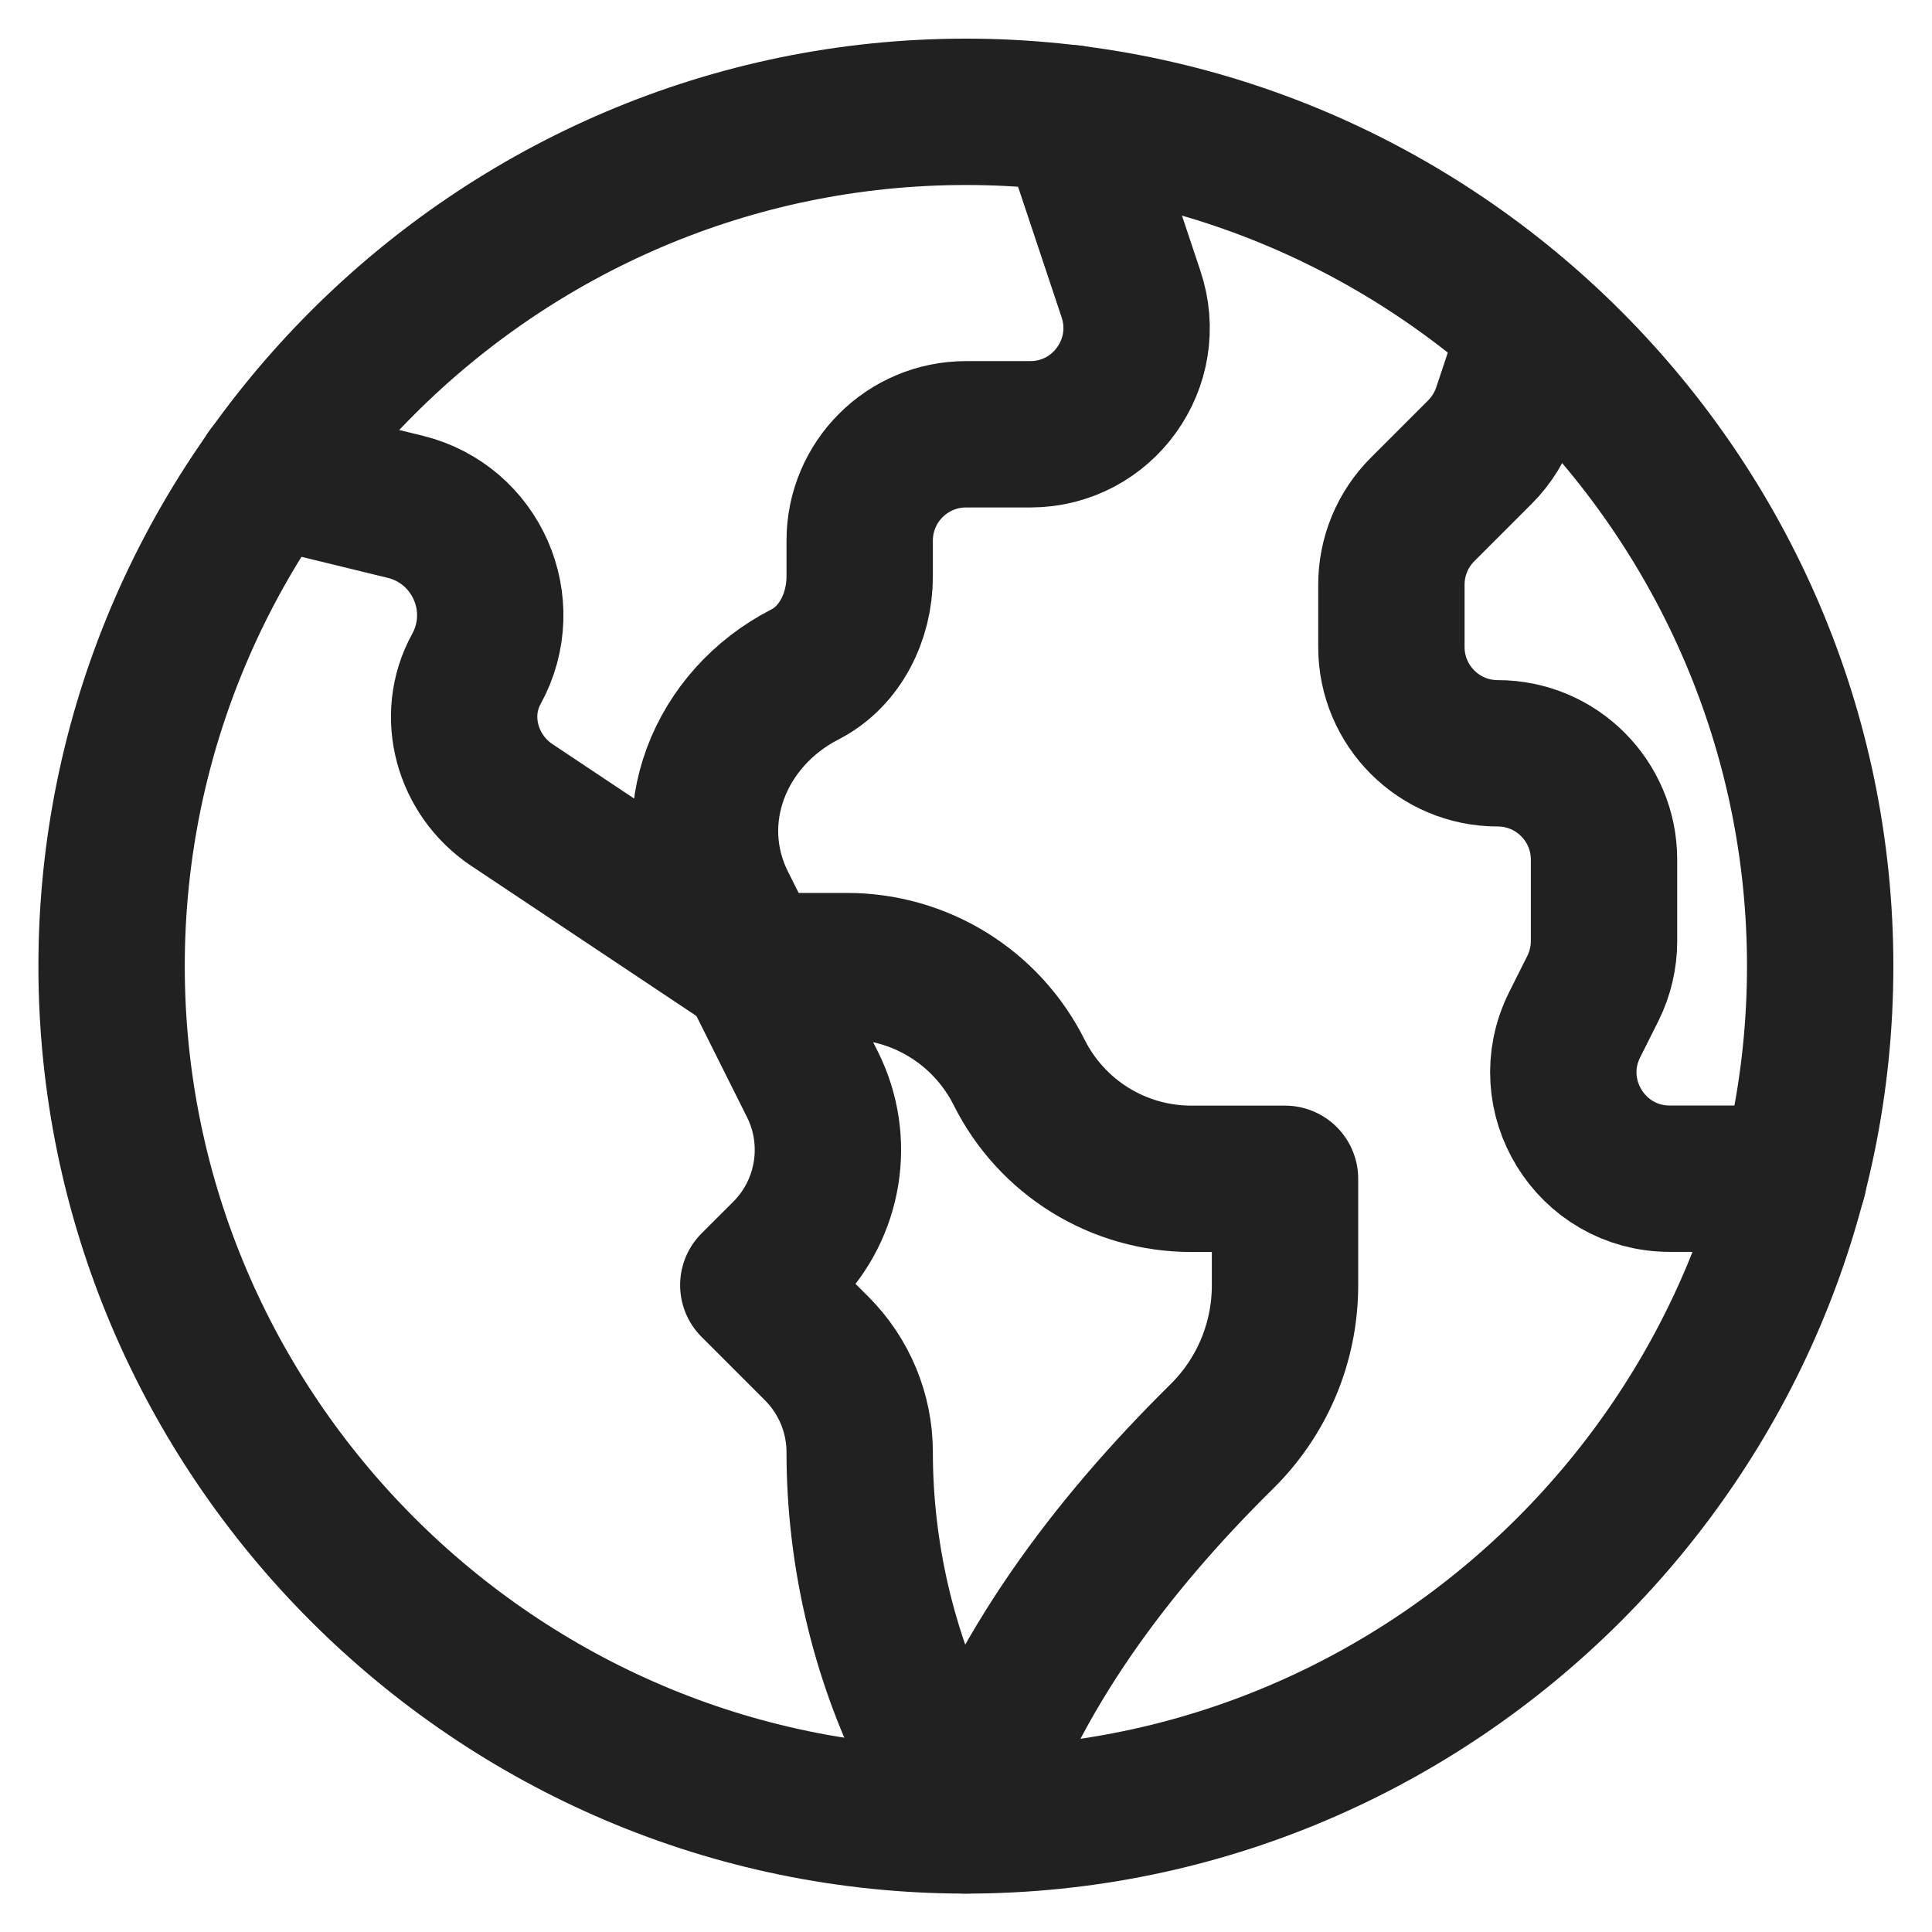
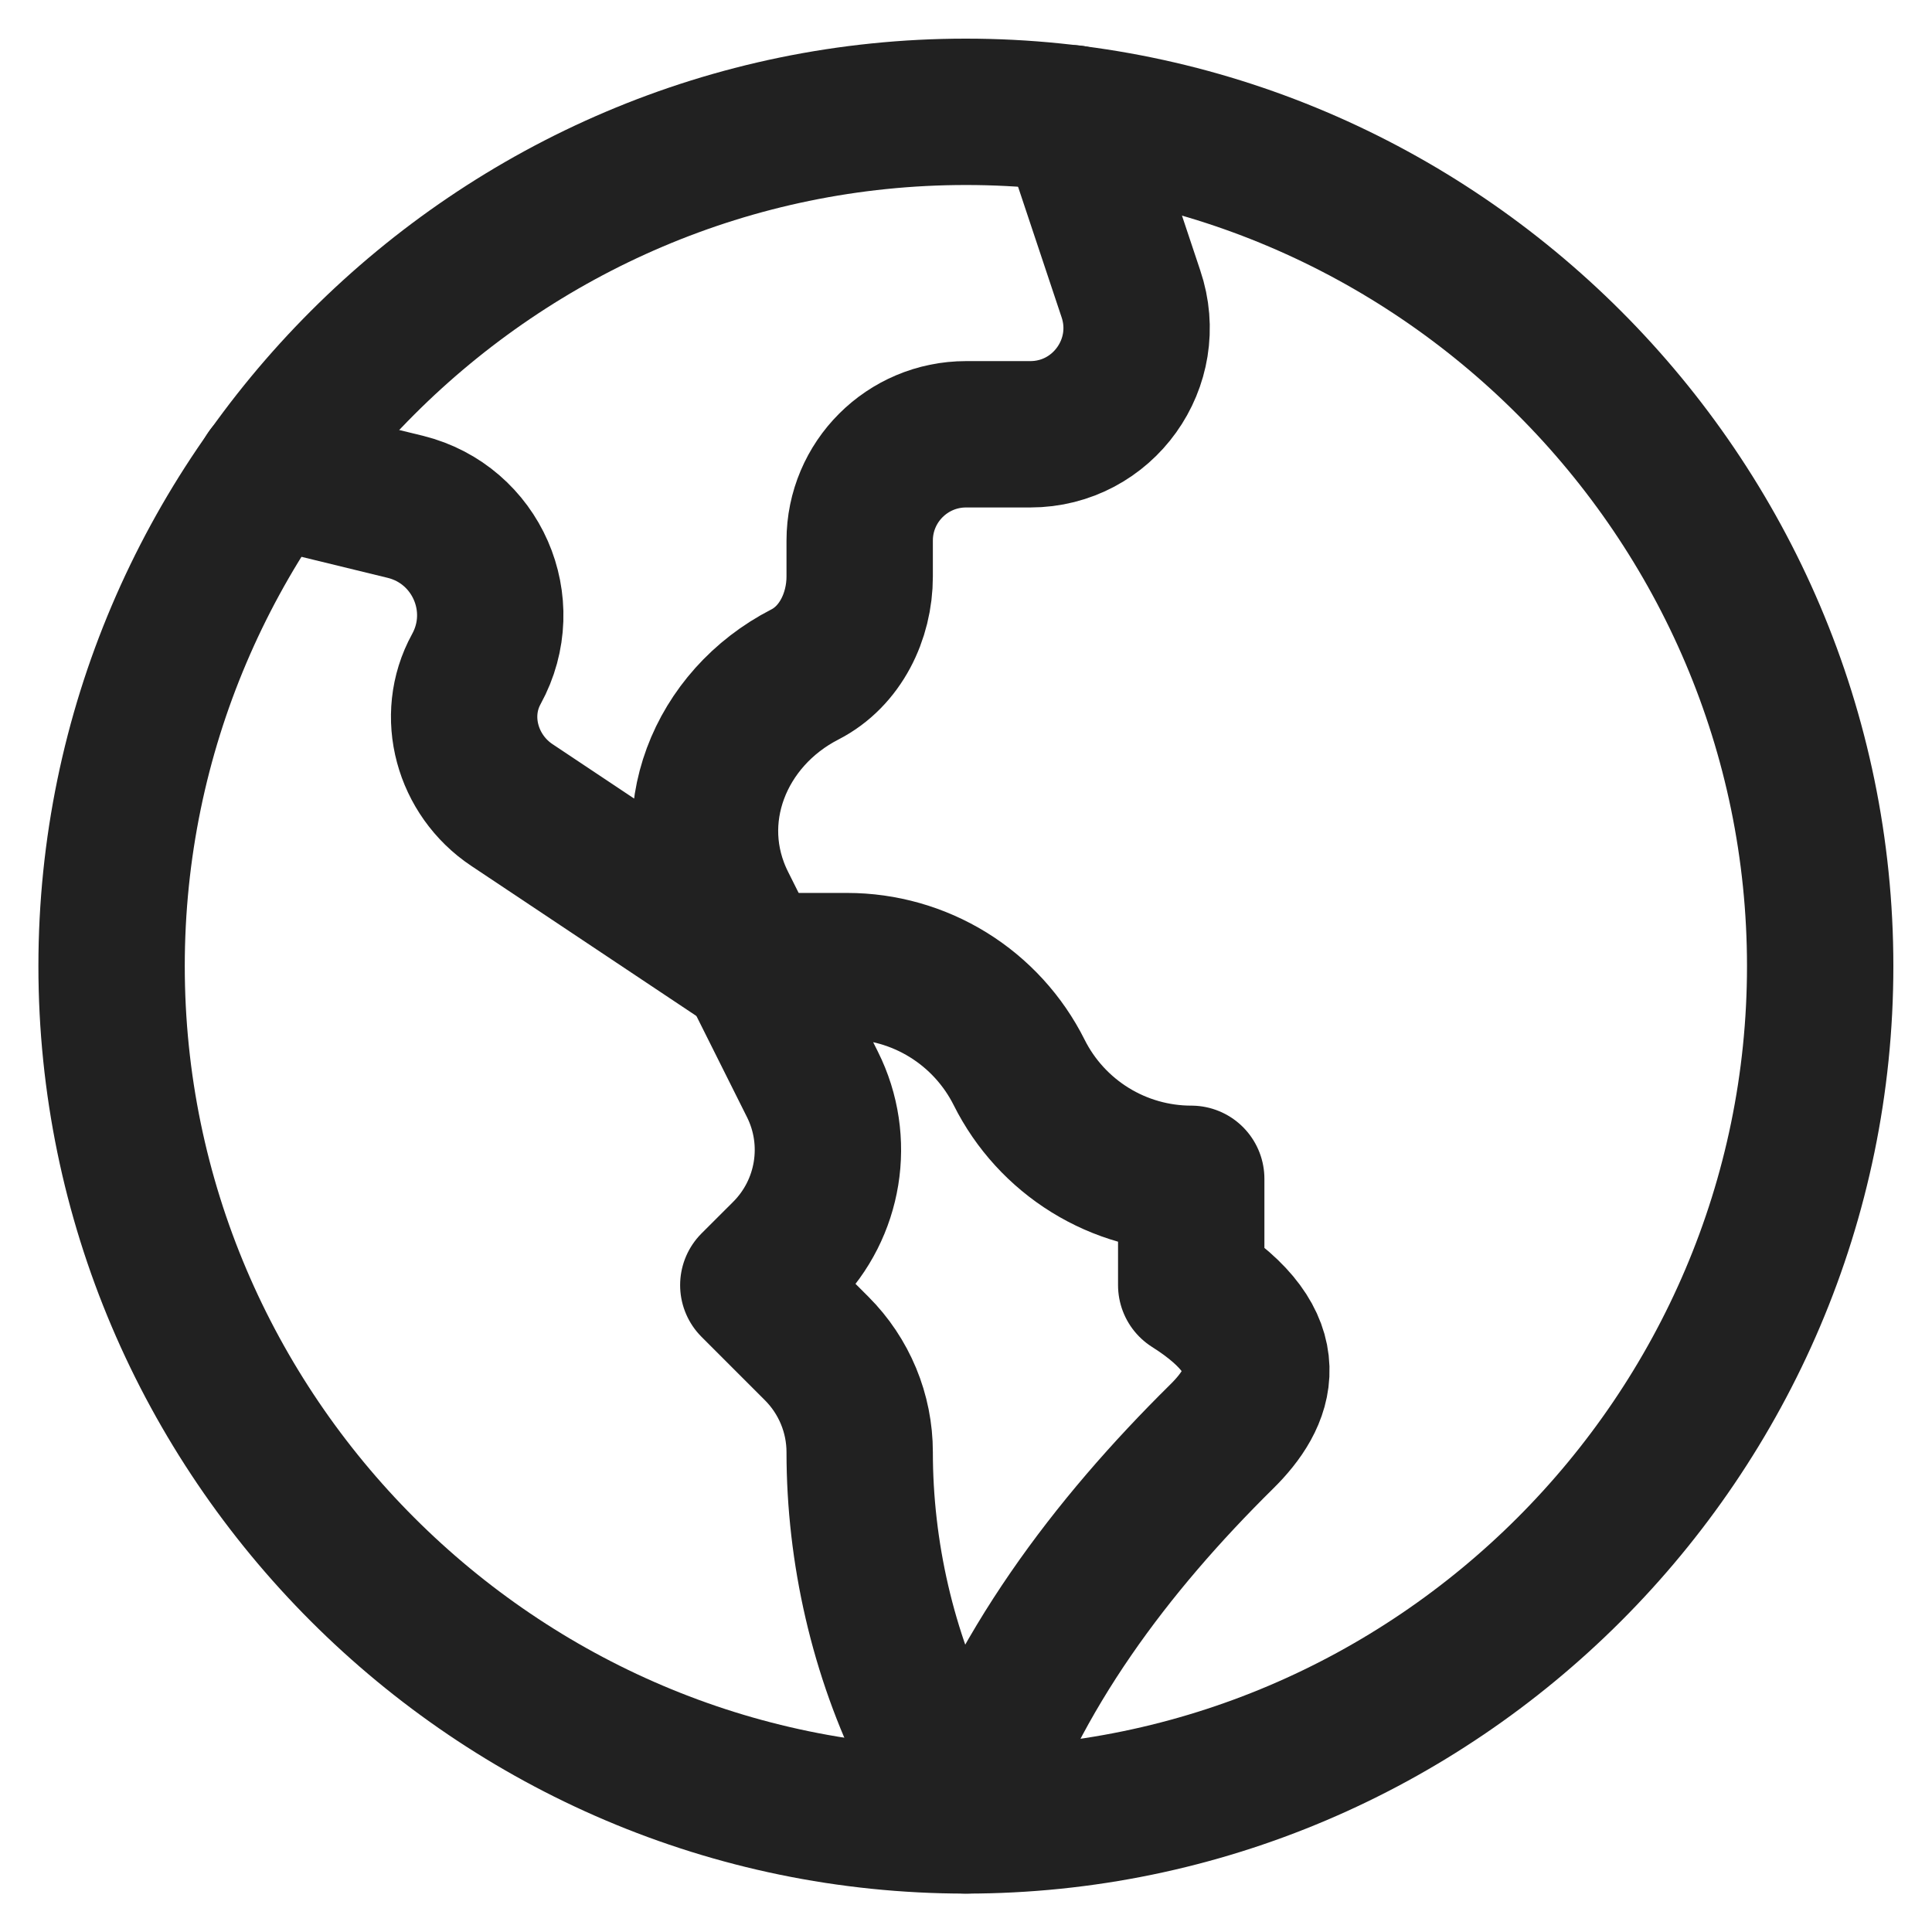
<svg xmlns="http://www.w3.org/2000/svg" width="33" height="33" viewBox="0 0 33 33" fill="none">
  <path d="M31.09 16.502C31.09 24.527 24.523 31.094 16.498 31.094C8.473 31.094 1.906 24.527 1.906 16.502C1.906 8.477 8.473 1.91 16.498 1.91C24.523 1.91 31.09 8.477 31.09 16.502Z" stroke="#212121" stroke-width="2.5" stroke-miterlimit="10" stroke-linecap="round" stroke-linejoin="round" />
  <path d="M18.317 2.021L19.316 5.016C19.717 6.195 18.841 7.418 17.597 7.418H16.501C15.498 7.418 14.684 8.231 14.684 9.234V9.847C14.684 10.53 14.353 11.21 13.749 11.52C12.285 12.271 11.605 13.974 12.341 15.446L12.868 16.5L8.743 13.75C7.981 13.242 7.695 12.232 8.136 11.429C8.742 10.325 8.137 8.96 6.928 8.658L4.59 8.088" stroke="#212121" stroke-width="2.5" stroke-miterlimit="10" stroke-linecap="round" stroke-linejoin="round" />
-   <path d="M17.408 18.318C17.681 18.864 18.101 19.323 18.62 19.644C19.139 19.965 19.737 20.135 20.347 20.135H21.949V21.951C21.949 22.963 21.536 23.878 20.869 24.536C18.977 26.404 17.34 28.572 16.5 31.094L15.845 29.784C15.081 28.256 14.684 26.512 14.684 24.804C14.684 24.475 14.619 24.15 14.493 23.846C14.367 23.543 14.183 23.267 13.951 23.035L12.867 21.951L13.409 21.41C14.17 20.648 14.359 19.485 13.877 18.522L12.867 16.502H14.469C15.079 16.502 15.678 16.672 16.197 16.993C16.716 17.314 17.135 17.773 17.408 18.318Z" stroke="#212121" stroke-width="2.5" stroke-miterlimit="10" stroke-linecap="round" stroke-linejoin="round" />
-   <path d="M26.17 5.653L25.718 7.011C25.628 7.279 25.478 7.522 25.279 7.721L24.298 8.702C24.129 8.871 23.995 9.071 23.904 9.292C23.813 9.512 23.766 9.748 23.766 9.987V11.051C23.766 12.054 24.579 12.867 25.582 12.867C26.585 12.867 27.398 13.68 27.398 14.684V16.071C27.398 16.353 27.333 16.631 27.207 16.884L26.896 17.504C26.293 18.712 27.171 20.133 28.521 20.133H30.634" stroke="#212121" stroke-width="2.5" stroke-miterlimit="10" stroke-linecap="round" stroke-linejoin="round" />
+   <path d="M17.408 18.318C17.681 18.864 18.101 19.323 18.62 19.644C19.139 19.965 19.737 20.135 20.347 20.135V21.951C21.949 22.963 21.536 23.878 20.869 24.536C18.977 26.404 17.34 28.572 16.5 31.094L15.845 29.784C15.081 28.256 14.684 26.512 14.684 24.804C14.684 24.475 14.619 24.15 14.493 23.846C14.367 23.543 14.183 23.267 13.951 23.035L12.867 21.951L13.409 21.41C14.17 20.648 14.359 19.485 13.877 18.522L12.867 16.502H14.469C15.079 16.502 15.678 16.672 16.197 16.993C16.716 17.314 17.135 17.773 17.408 18.318Z" stroke="#212121" stroke-width="2.5" stroke-miterlimit="10" stroke-linecap="round" stroke-linejoin="round" />
</svg>